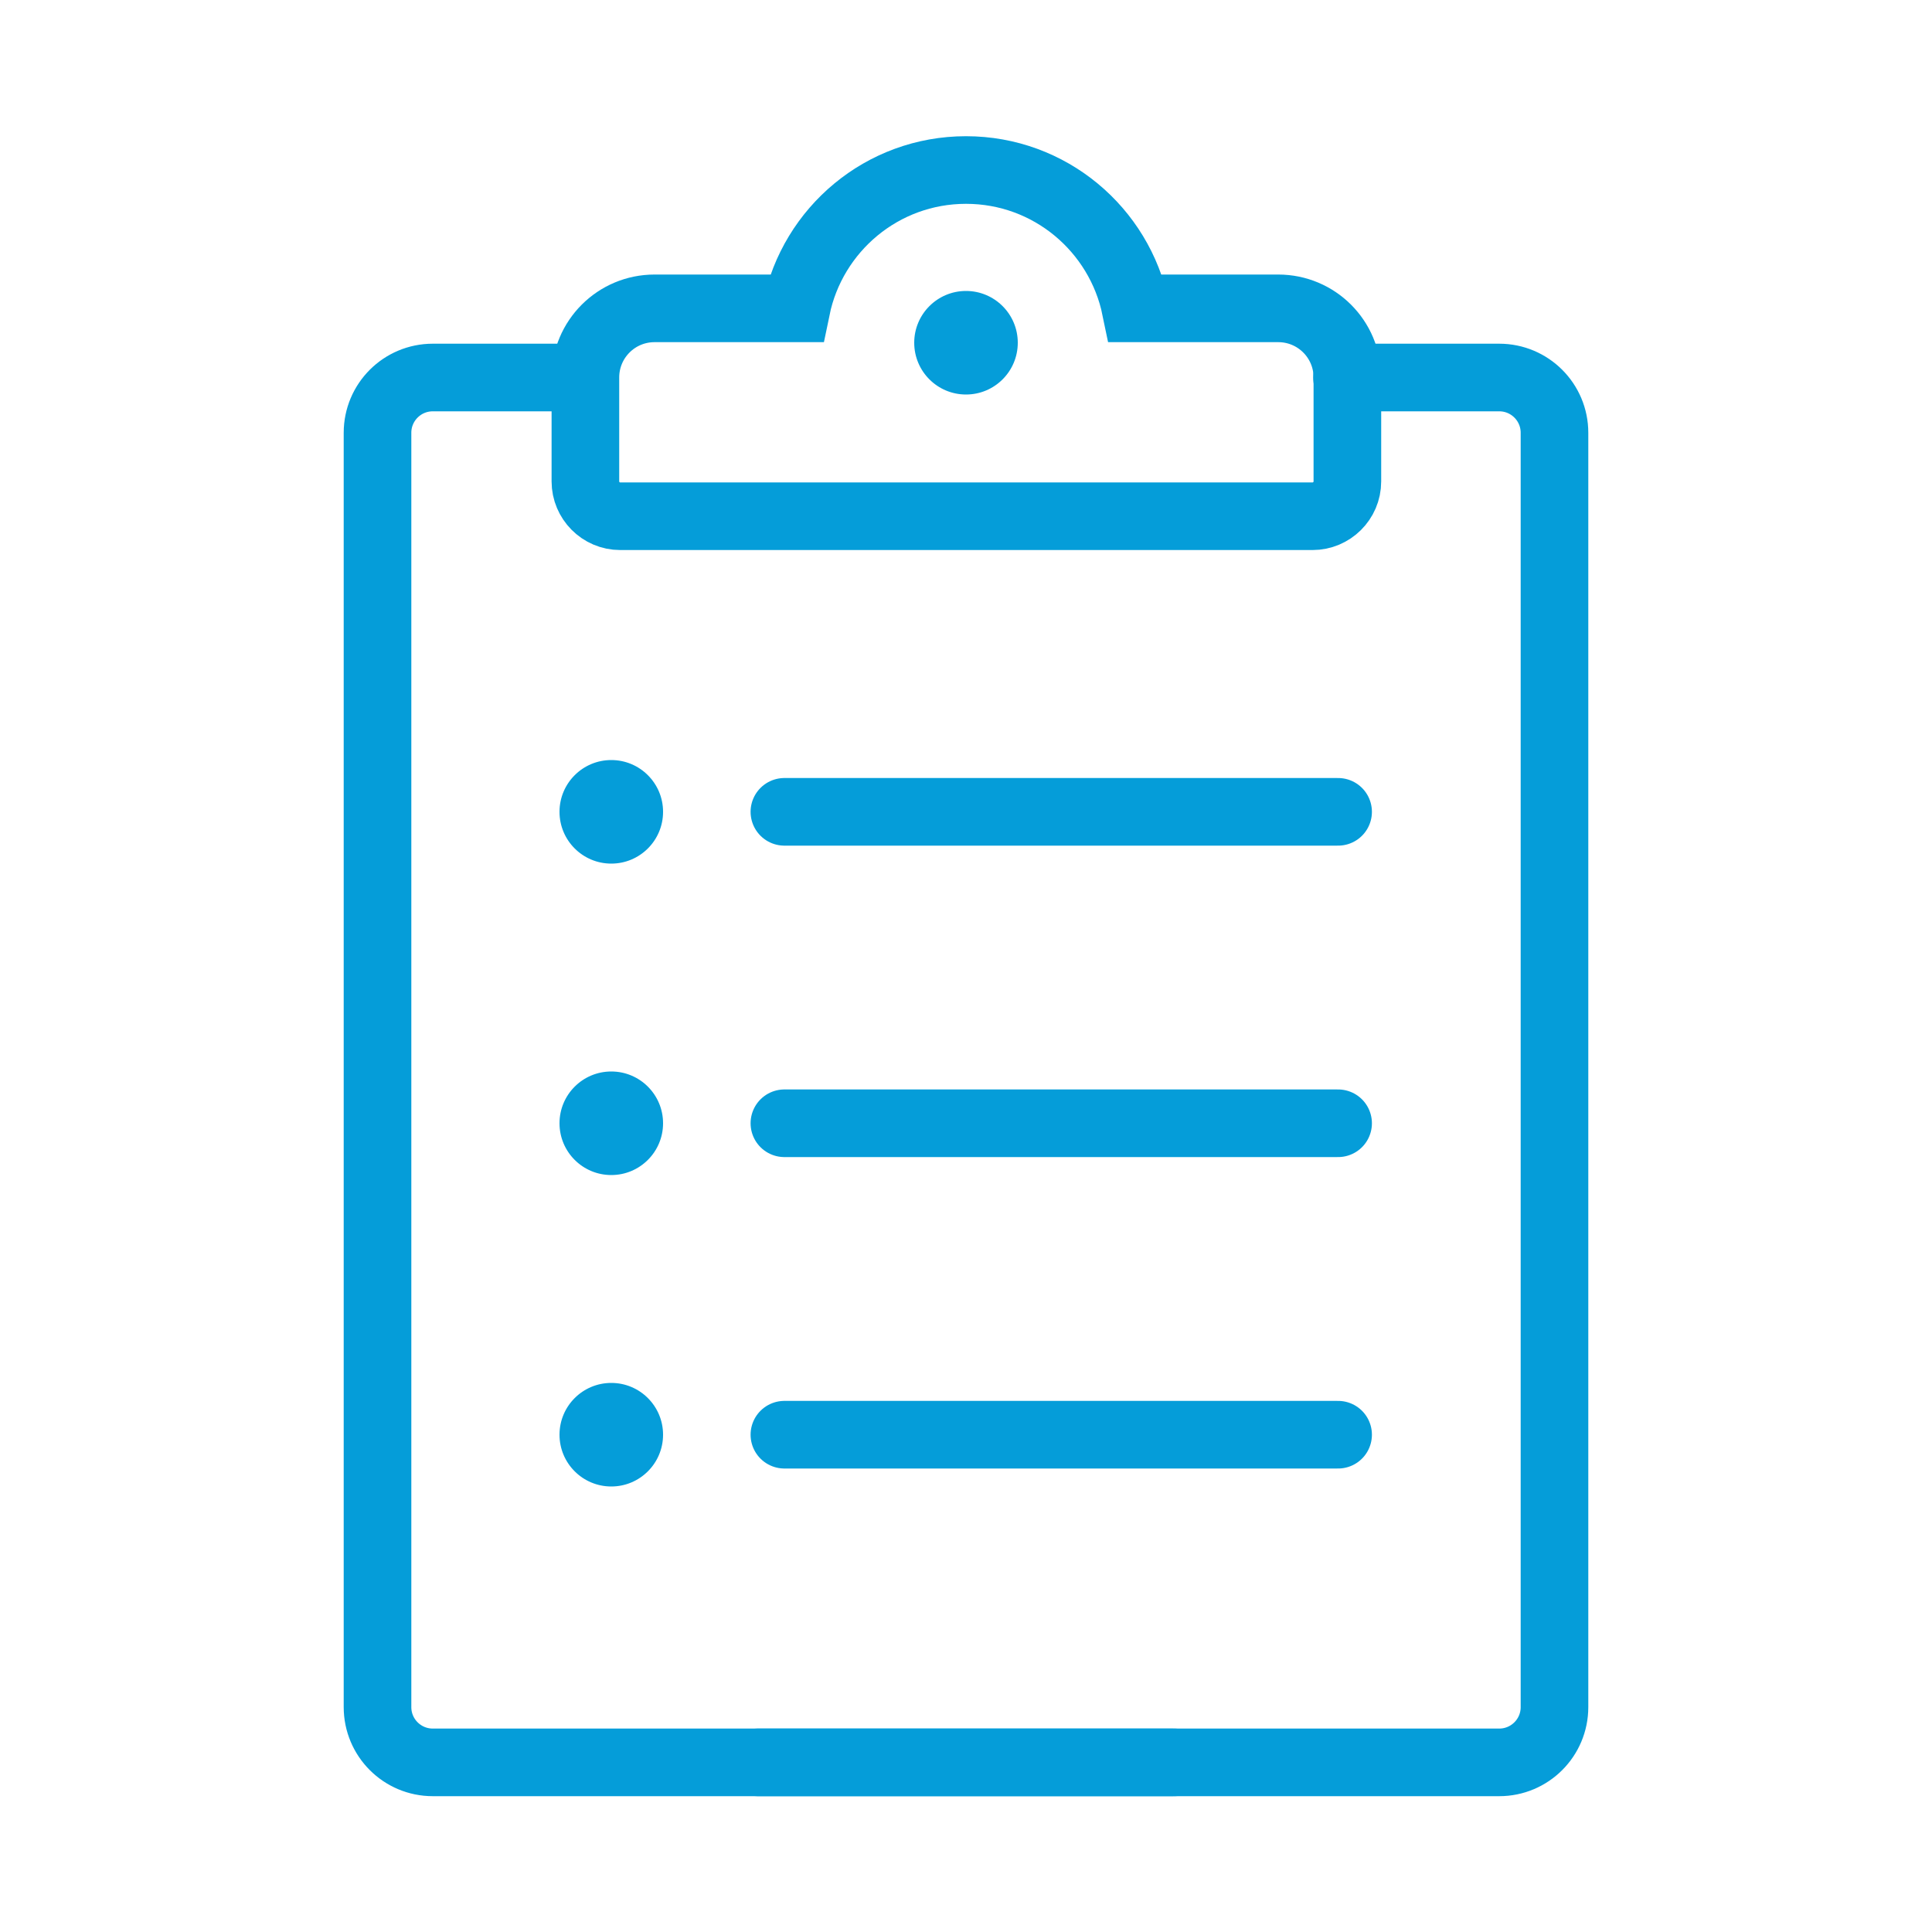
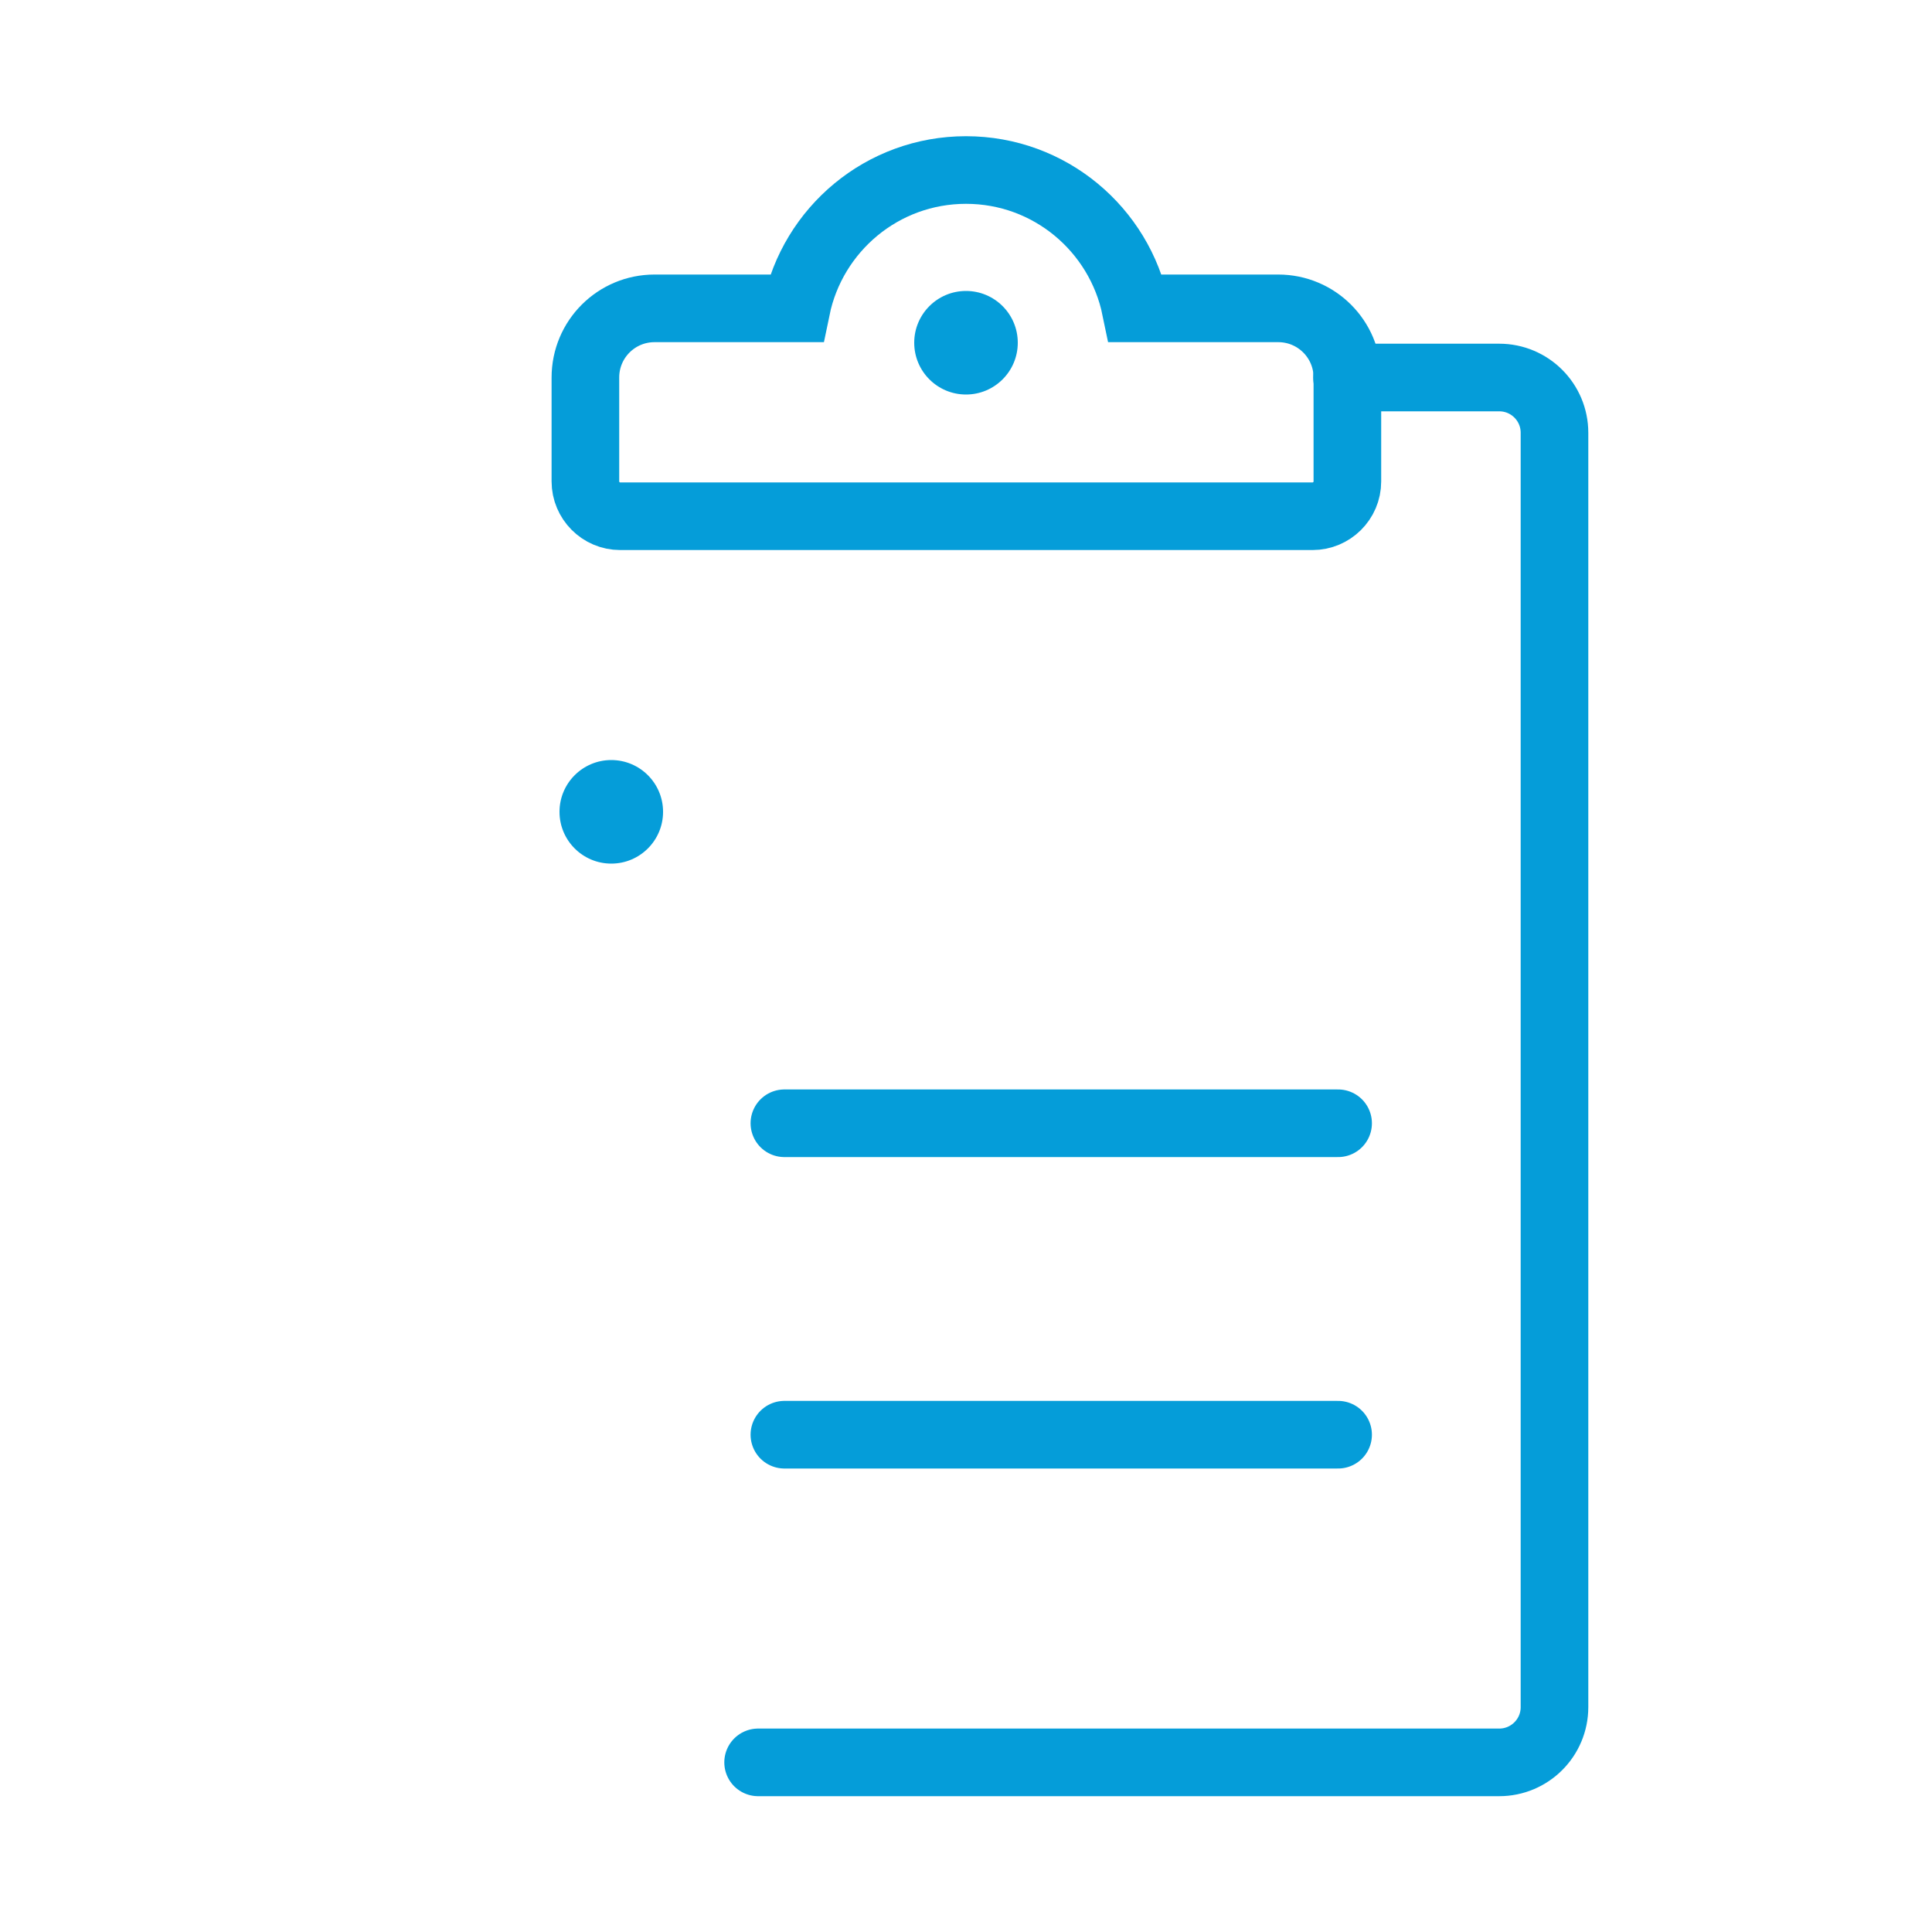
<svg xmlns="http://www.w3.org/2000/svg" id="Capa_1" data-name="Capa 1" viewBox="0 0 50 50">
  <defs>
    <style>
      .cls-1 {
        fill: #059dd9;
      }

      .cls-2 {
        fill: none;
        stroke: #059dd9;
        stroke-linecap: round;
        stroke-miterlimit: 10;
        stroke-width: 1.75px;
      }
    </style>
  </defs>
  <line class="cls-2" x1="20.3" y1="29.07" x2="34.63" y2="29.07" />
-   <circle class="cls-1" cx="15.82" cy="29.07" r="1.34" />
  <line class="cls-2" x1="20.3" y1="37.13" x2="34.63" y2="37.13" />
-   <circle class="cls-1" cx="15.82" cy="37.13" r="1.34" />
-   <line class="cls-2" x1="20.3" y1="21.01" x2="34.63" y2="21.01" />
  <circle class="cls-1" cx="15.82" cy="21.01" r="1.34" />
-   <path class="cls-2" d="M30.38,45.61H11.2c-.79,0-1.43-.64-1.43-1.43V11.2c0-.79,.64-1.43,1.43-1.43h3.94" />
  <path class="cls-2" d="M19.62,45.61h19.18c.79,0,1.43-.64,1.43-1.43V11.2c0-.79-.64-1.43-1.43-1.43h-3.94" />
  <path class="cls-2" d="M29.39,7.98c-.42-2.04-2.22-3.58-4.39-3.58s-3.97,1.54-4.39,3.58h-3.67c-.99,0-1.79,.8-1.79,1.79v2.69c0,.49,.4,.9,.9,.9h17.92c.49,0,.9-.4,.9-.9v-2.69c0-.99-.8-1.79-1.79-1.79h-3.67Z" />
  <circle class="cls-1" cx="25" cy="8.87" r="1.34" />
</svg>